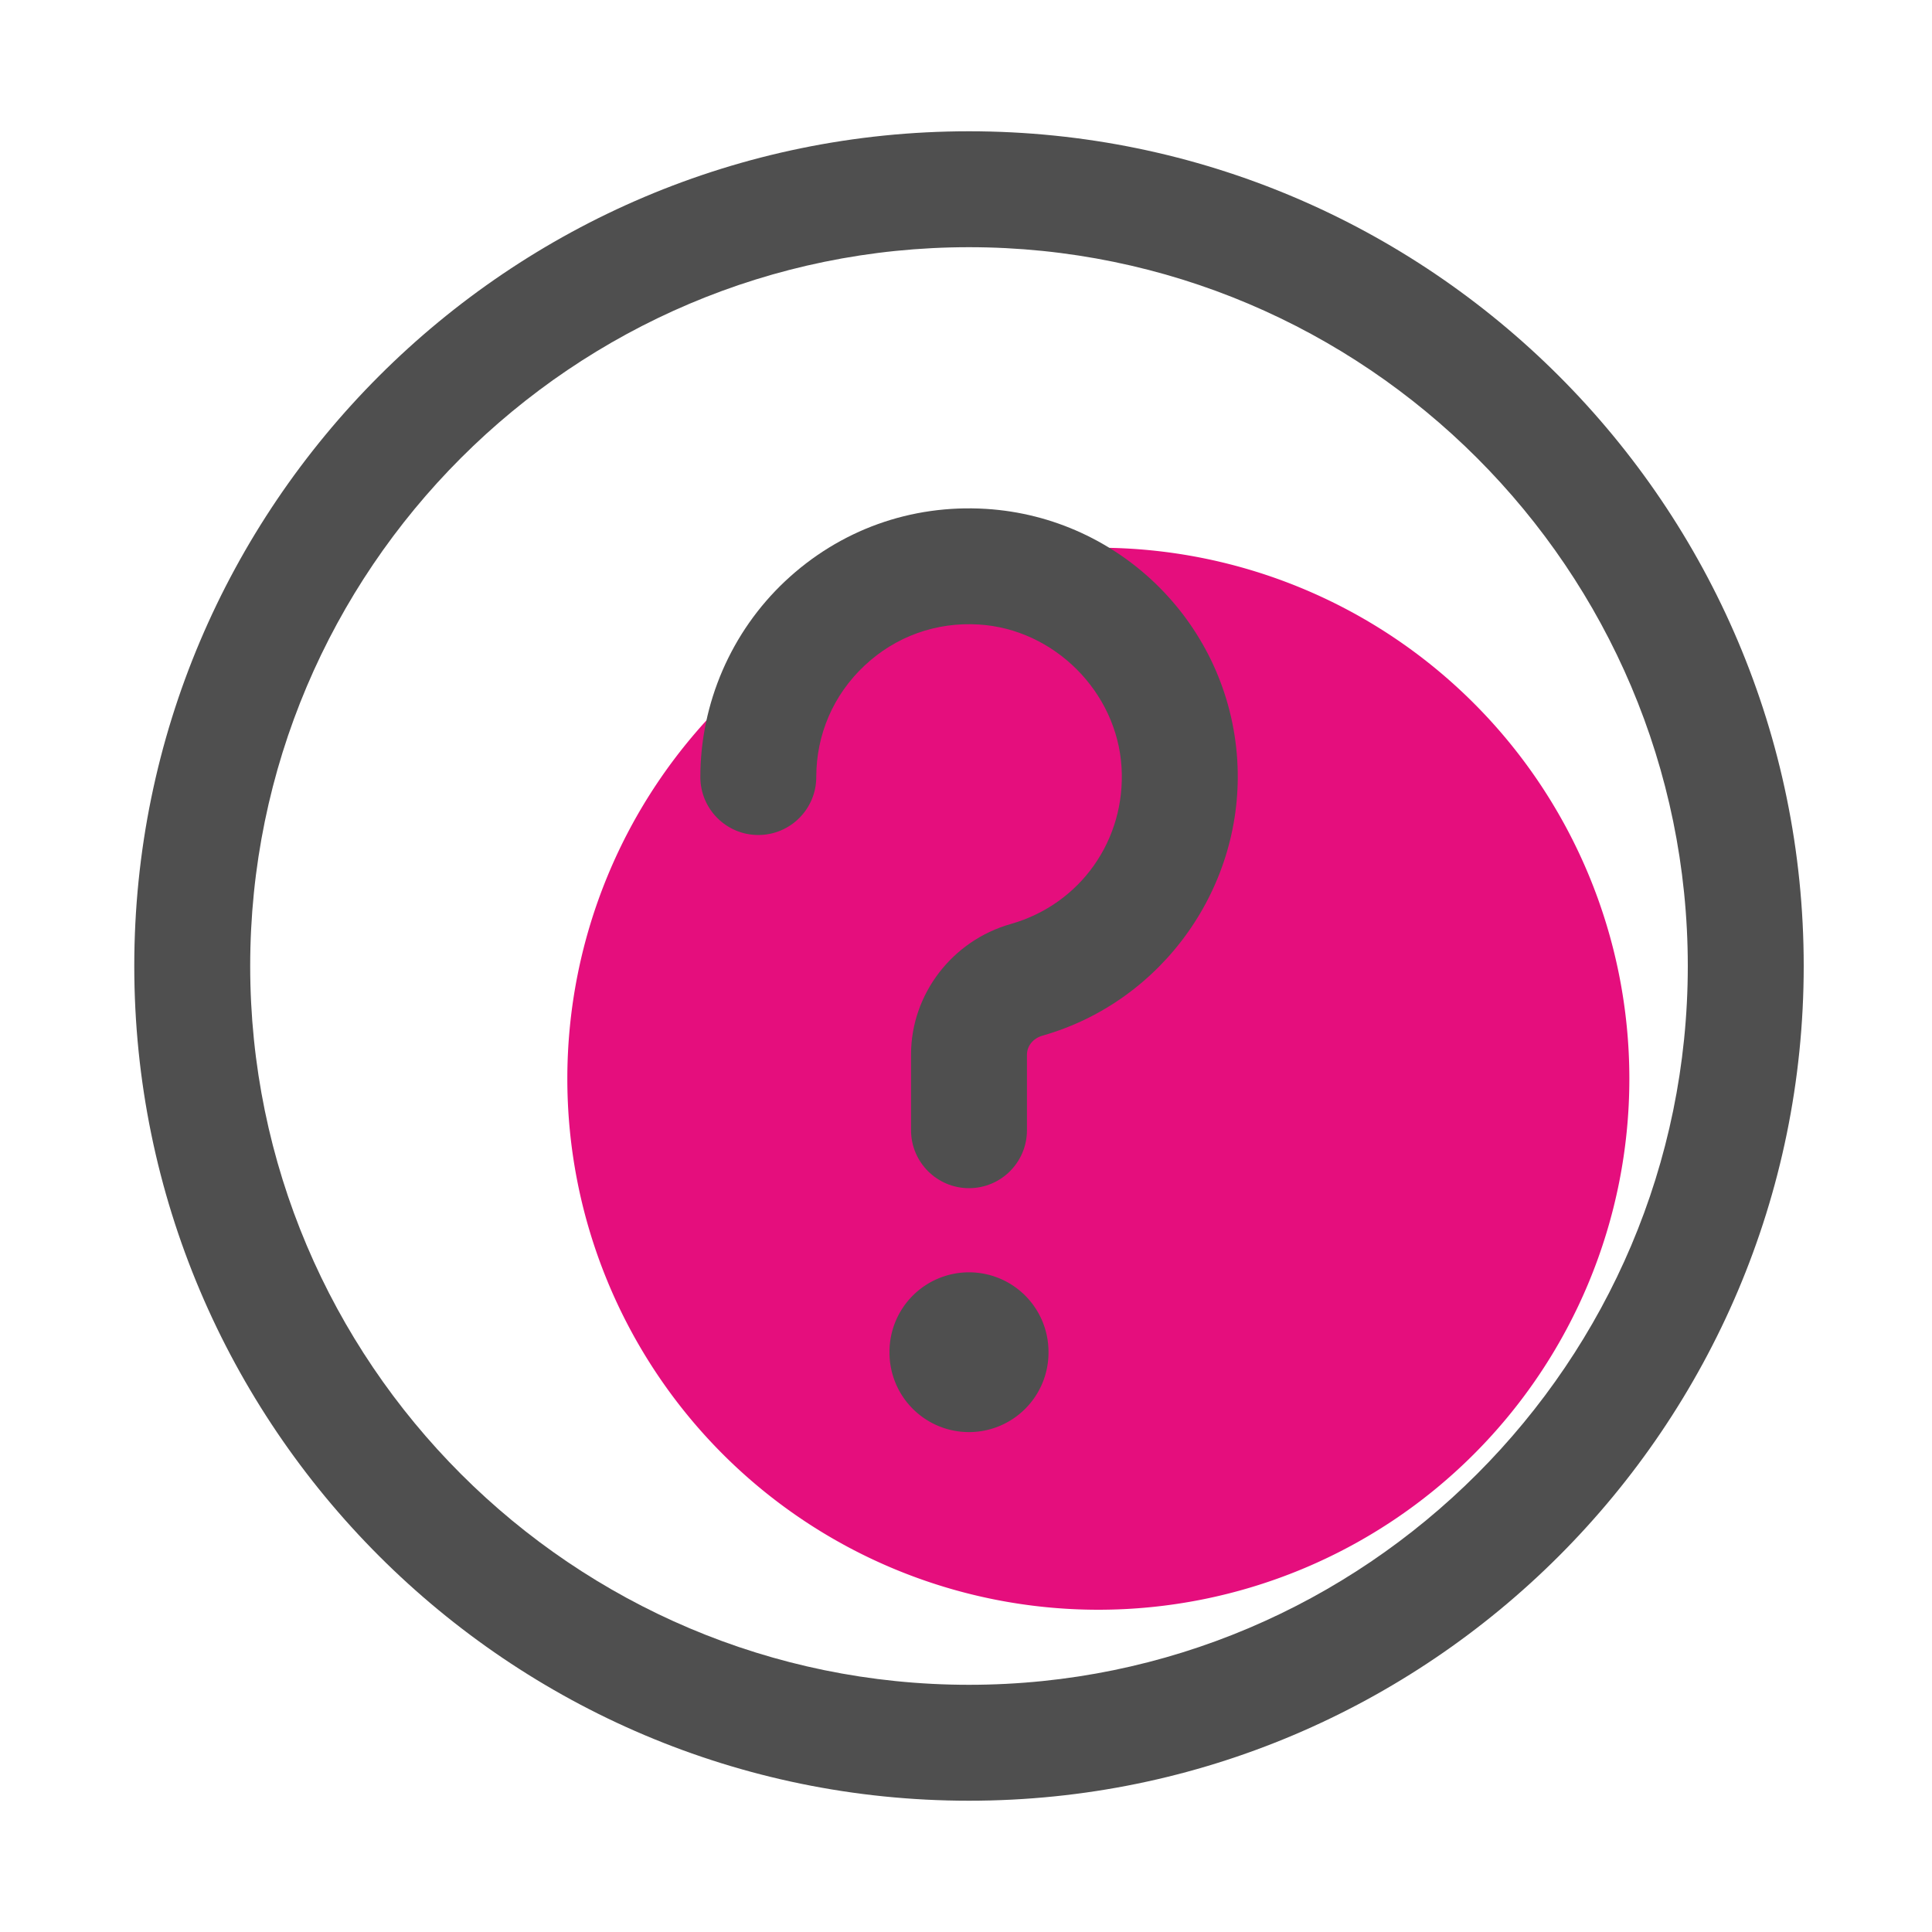
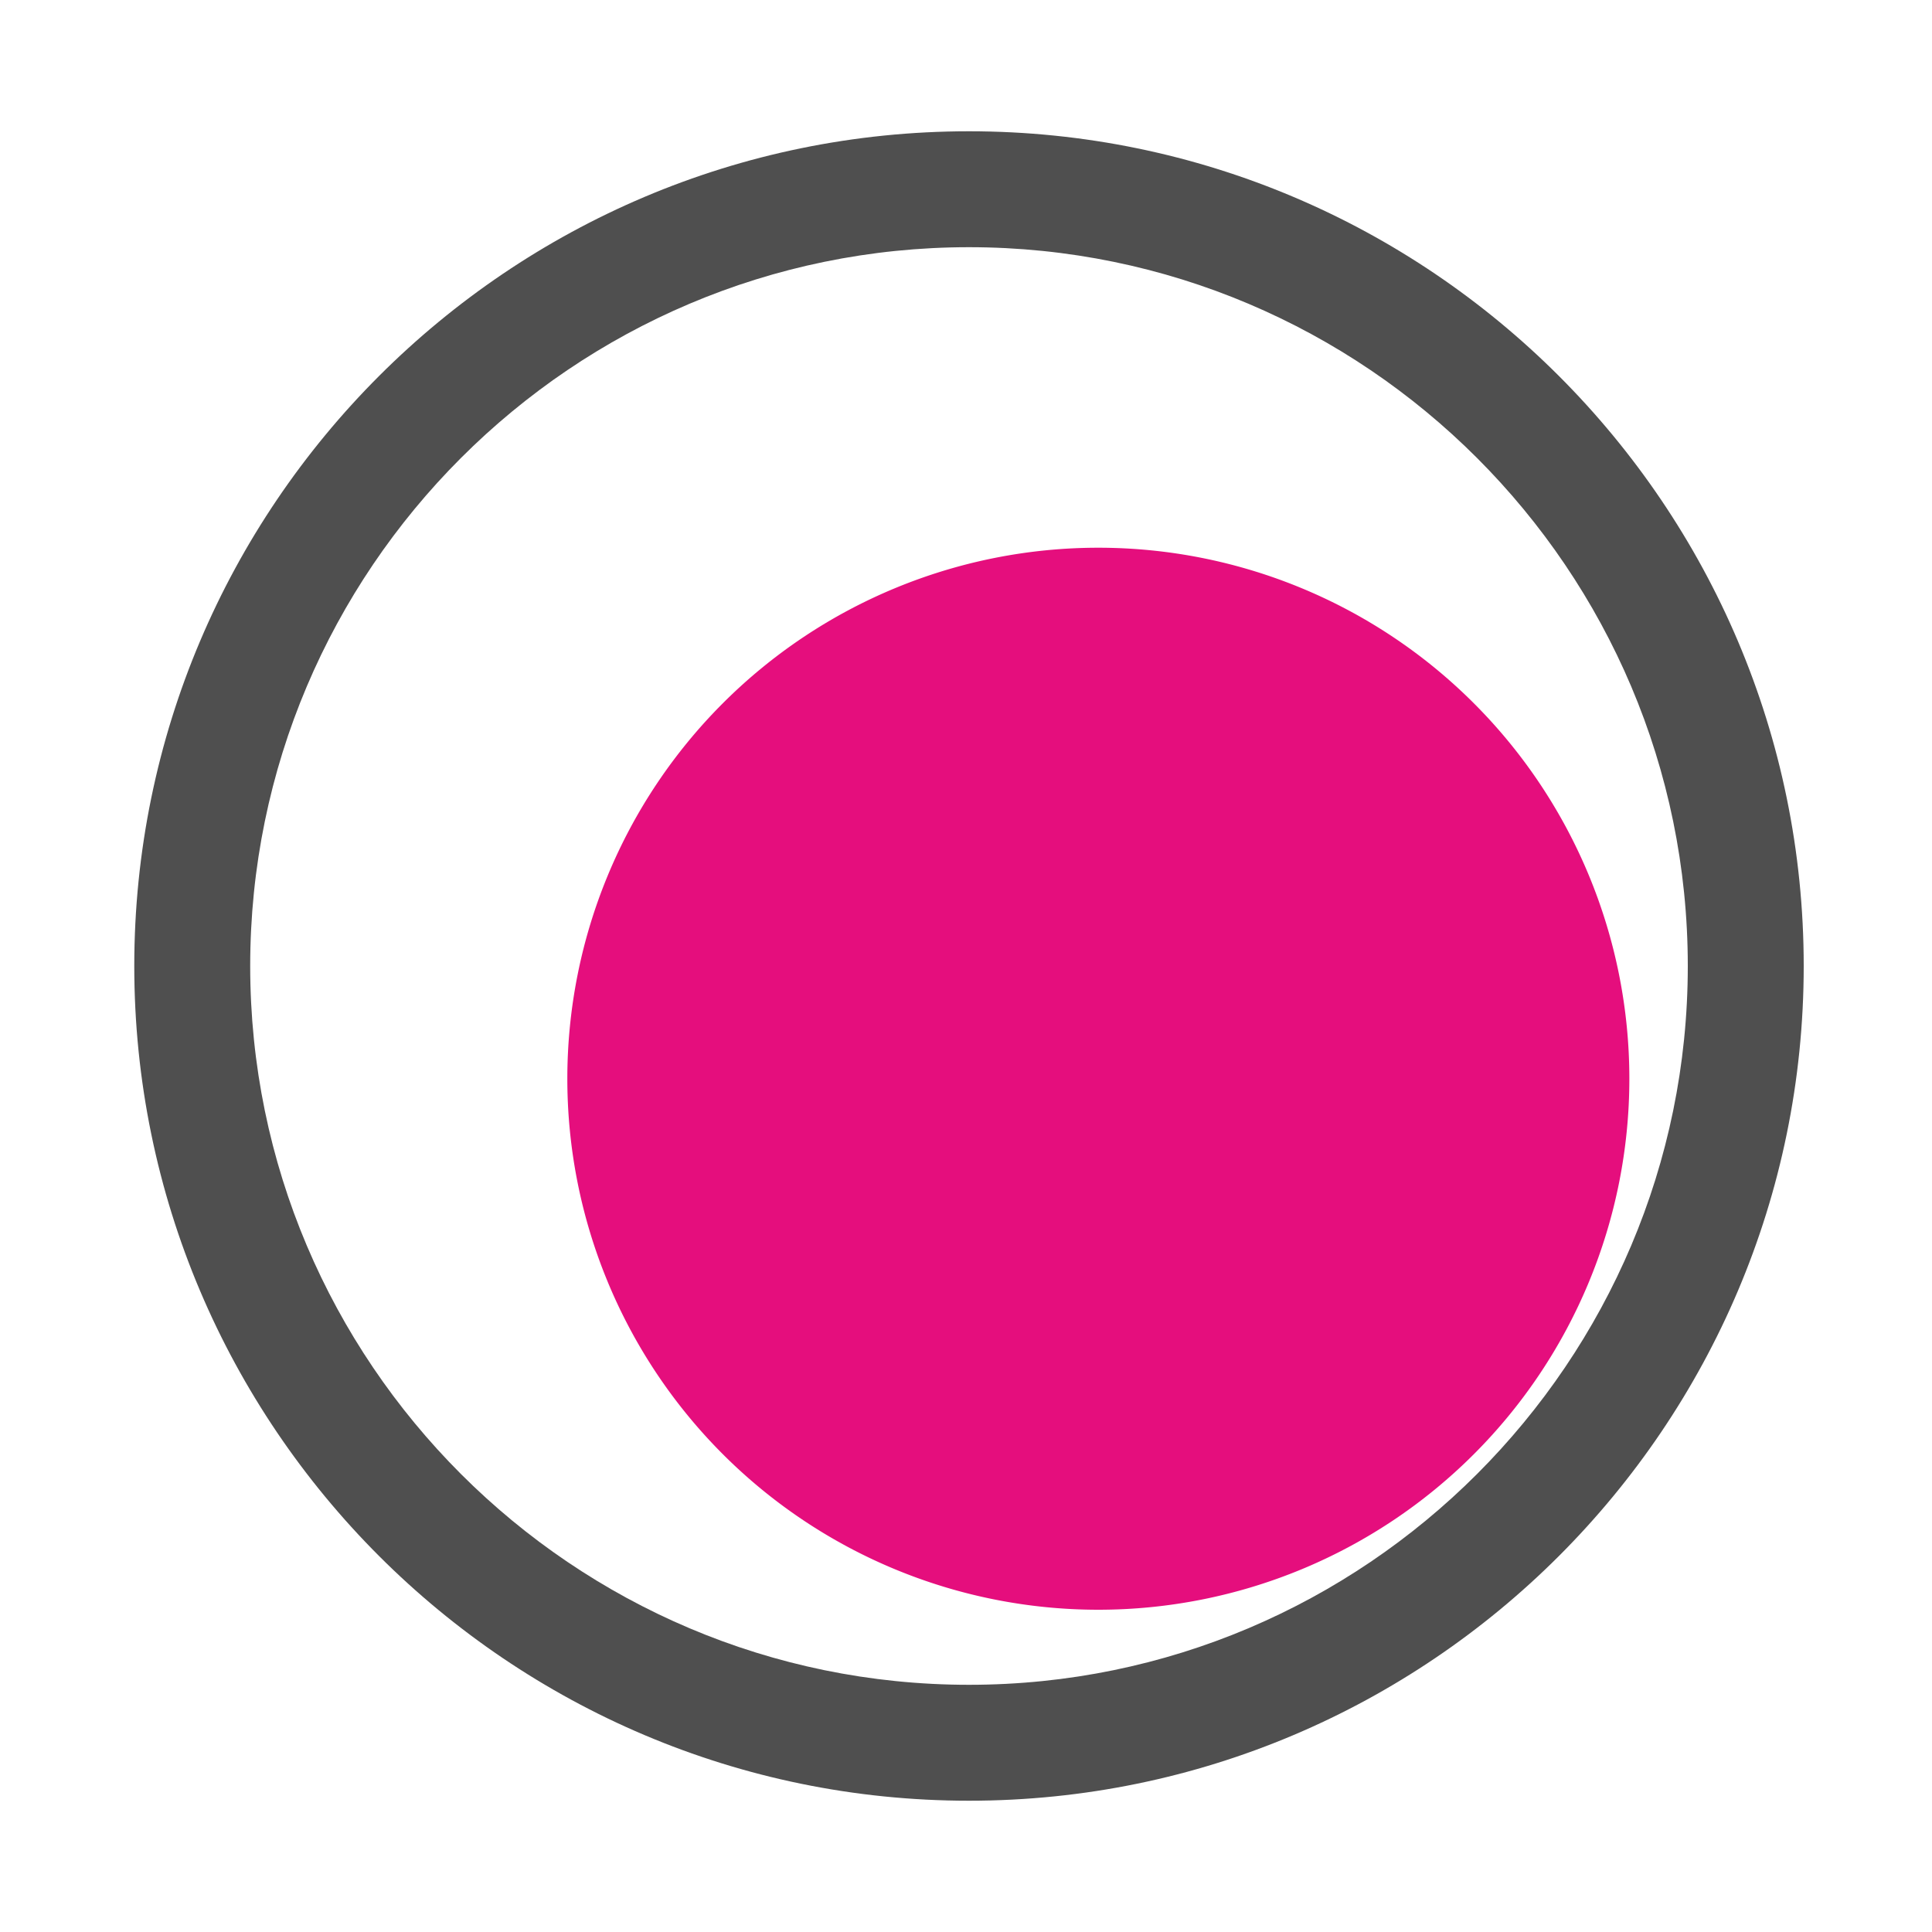
<svg xmlns="http://www.w3.org/2000/svg" class="svg-icon" style="width: 1em;height: 1em;vertical-align: middle;fill: currentColor;overflow: hidden;" viewBox="0 0 1024 1024" version="1.1">
  <path d="M582.144 571.75m-281.446 0a281.446 281.446 0 1 0 562.893 0 281.446 281.446 0 1 0-562.893 0Z" fill="#e50e7d" />
  <path d="M513.587 954.419c-243.968 0-442.419-198.451-442.419-442.419s198.451-442.419 442.419-442.419 442.419 198.451 442.419 442.419-198.451 442.419-442.419 442.419z m0-823.398C303.514 131.021 132.608 301.926 132.608 512s170.906 380.979 380.979 380.979 380.979-170.906 380.979-380.979-170.906-380.979-380.979-380.979z" fill="#4F4F4F" />
-   <path d="M513.587 629.76c-16.947 0-30.72-13.773-30.72-30.72v-40.141c0-31.898 21.76-60.365 52.89-69.171 36.915-10.496 61.03-44.646 58.675-83.149-2.458-39.885-35.686-73.114-75.571-75.571-22.733-1.434-44.237 6.349-60.672 21.811-16.486 15.462-25.549 36.454-25.549 59.034 0 16.947-13.773 30.72-30.72 30.72s-30.72-13.773-30.72-30.72c0-39.168 16.384-76.954 44.902-103.782 28.928-27.187 66.714-40.806 106.547-38.349 71.424 4.454 128.666 61.645 133.12 133.12 4.147 66.509-39.27 127.898-103.219 146.074-4.915 1.382-8.243 5.427-8.243 10.086V599.04c0 16.947-13.722 30.72-30.72 30.72z" fill="#4F4F4F" />
-   <path d="M513.587 716.698m-42.138 0a42.138 42.138 0 1 0 84.275 0 42.138 42.138 0 1 0-84.275 0Z" fill="#4F4F4F" />
</svg>